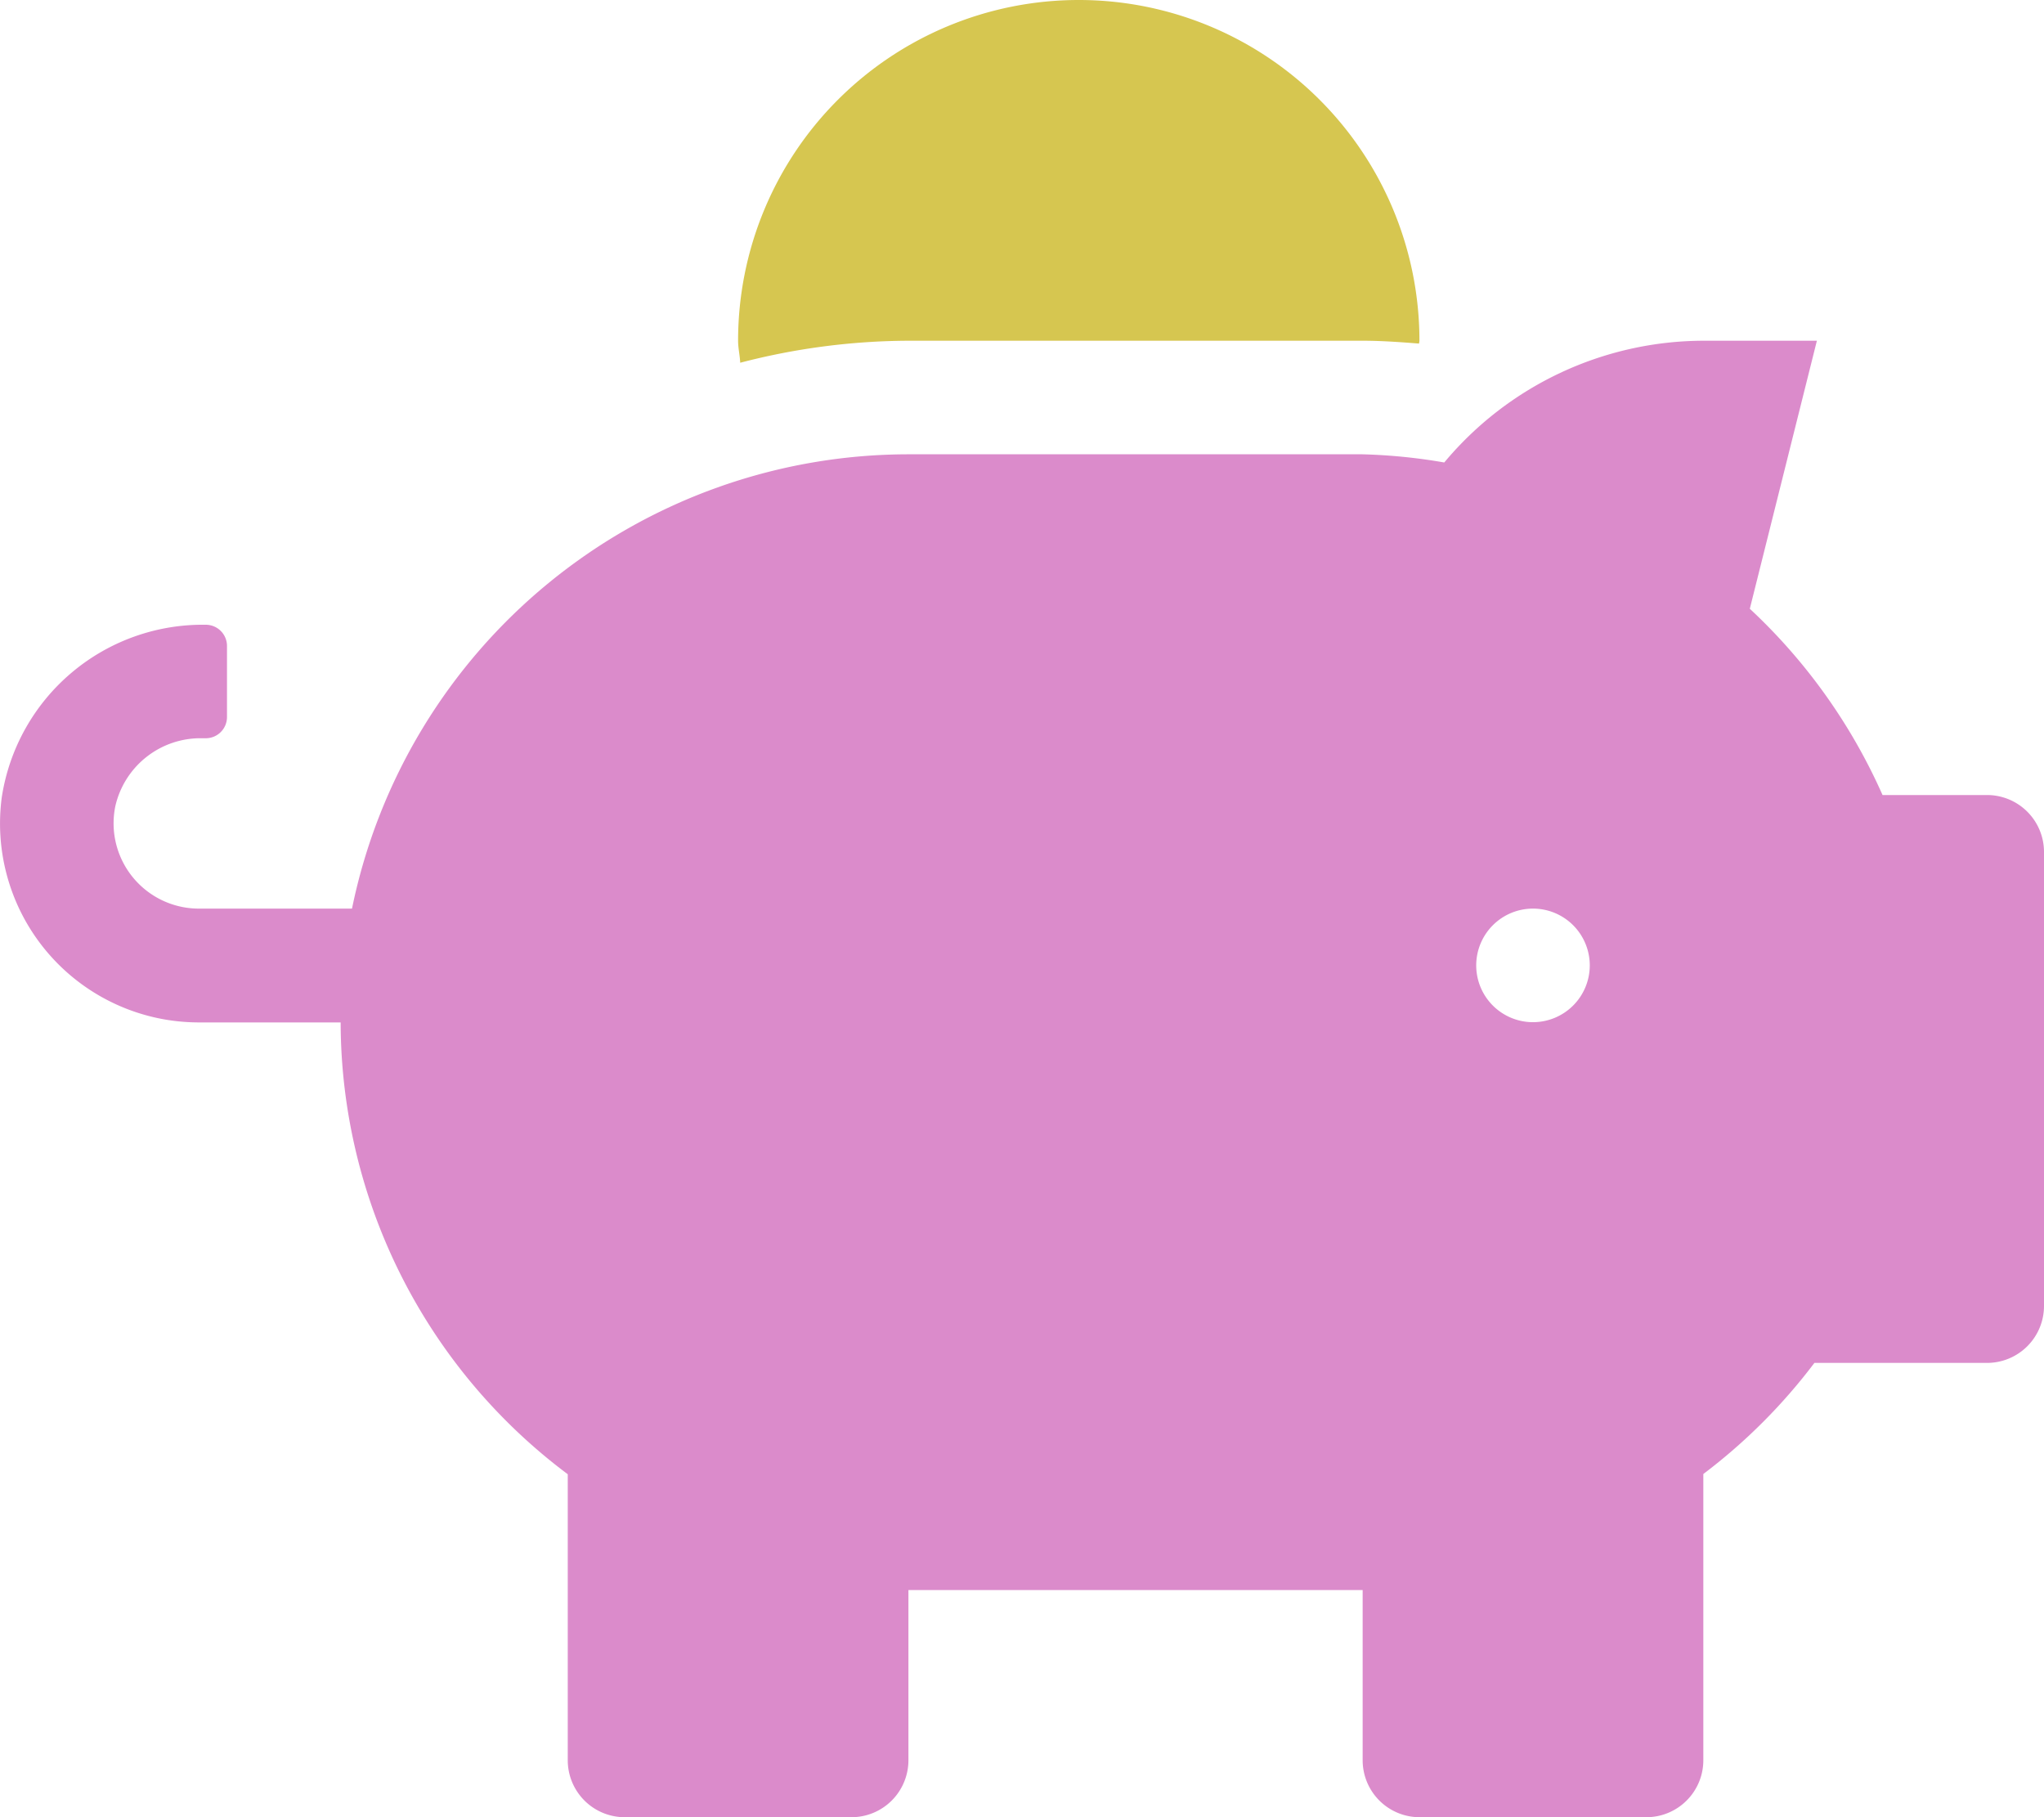
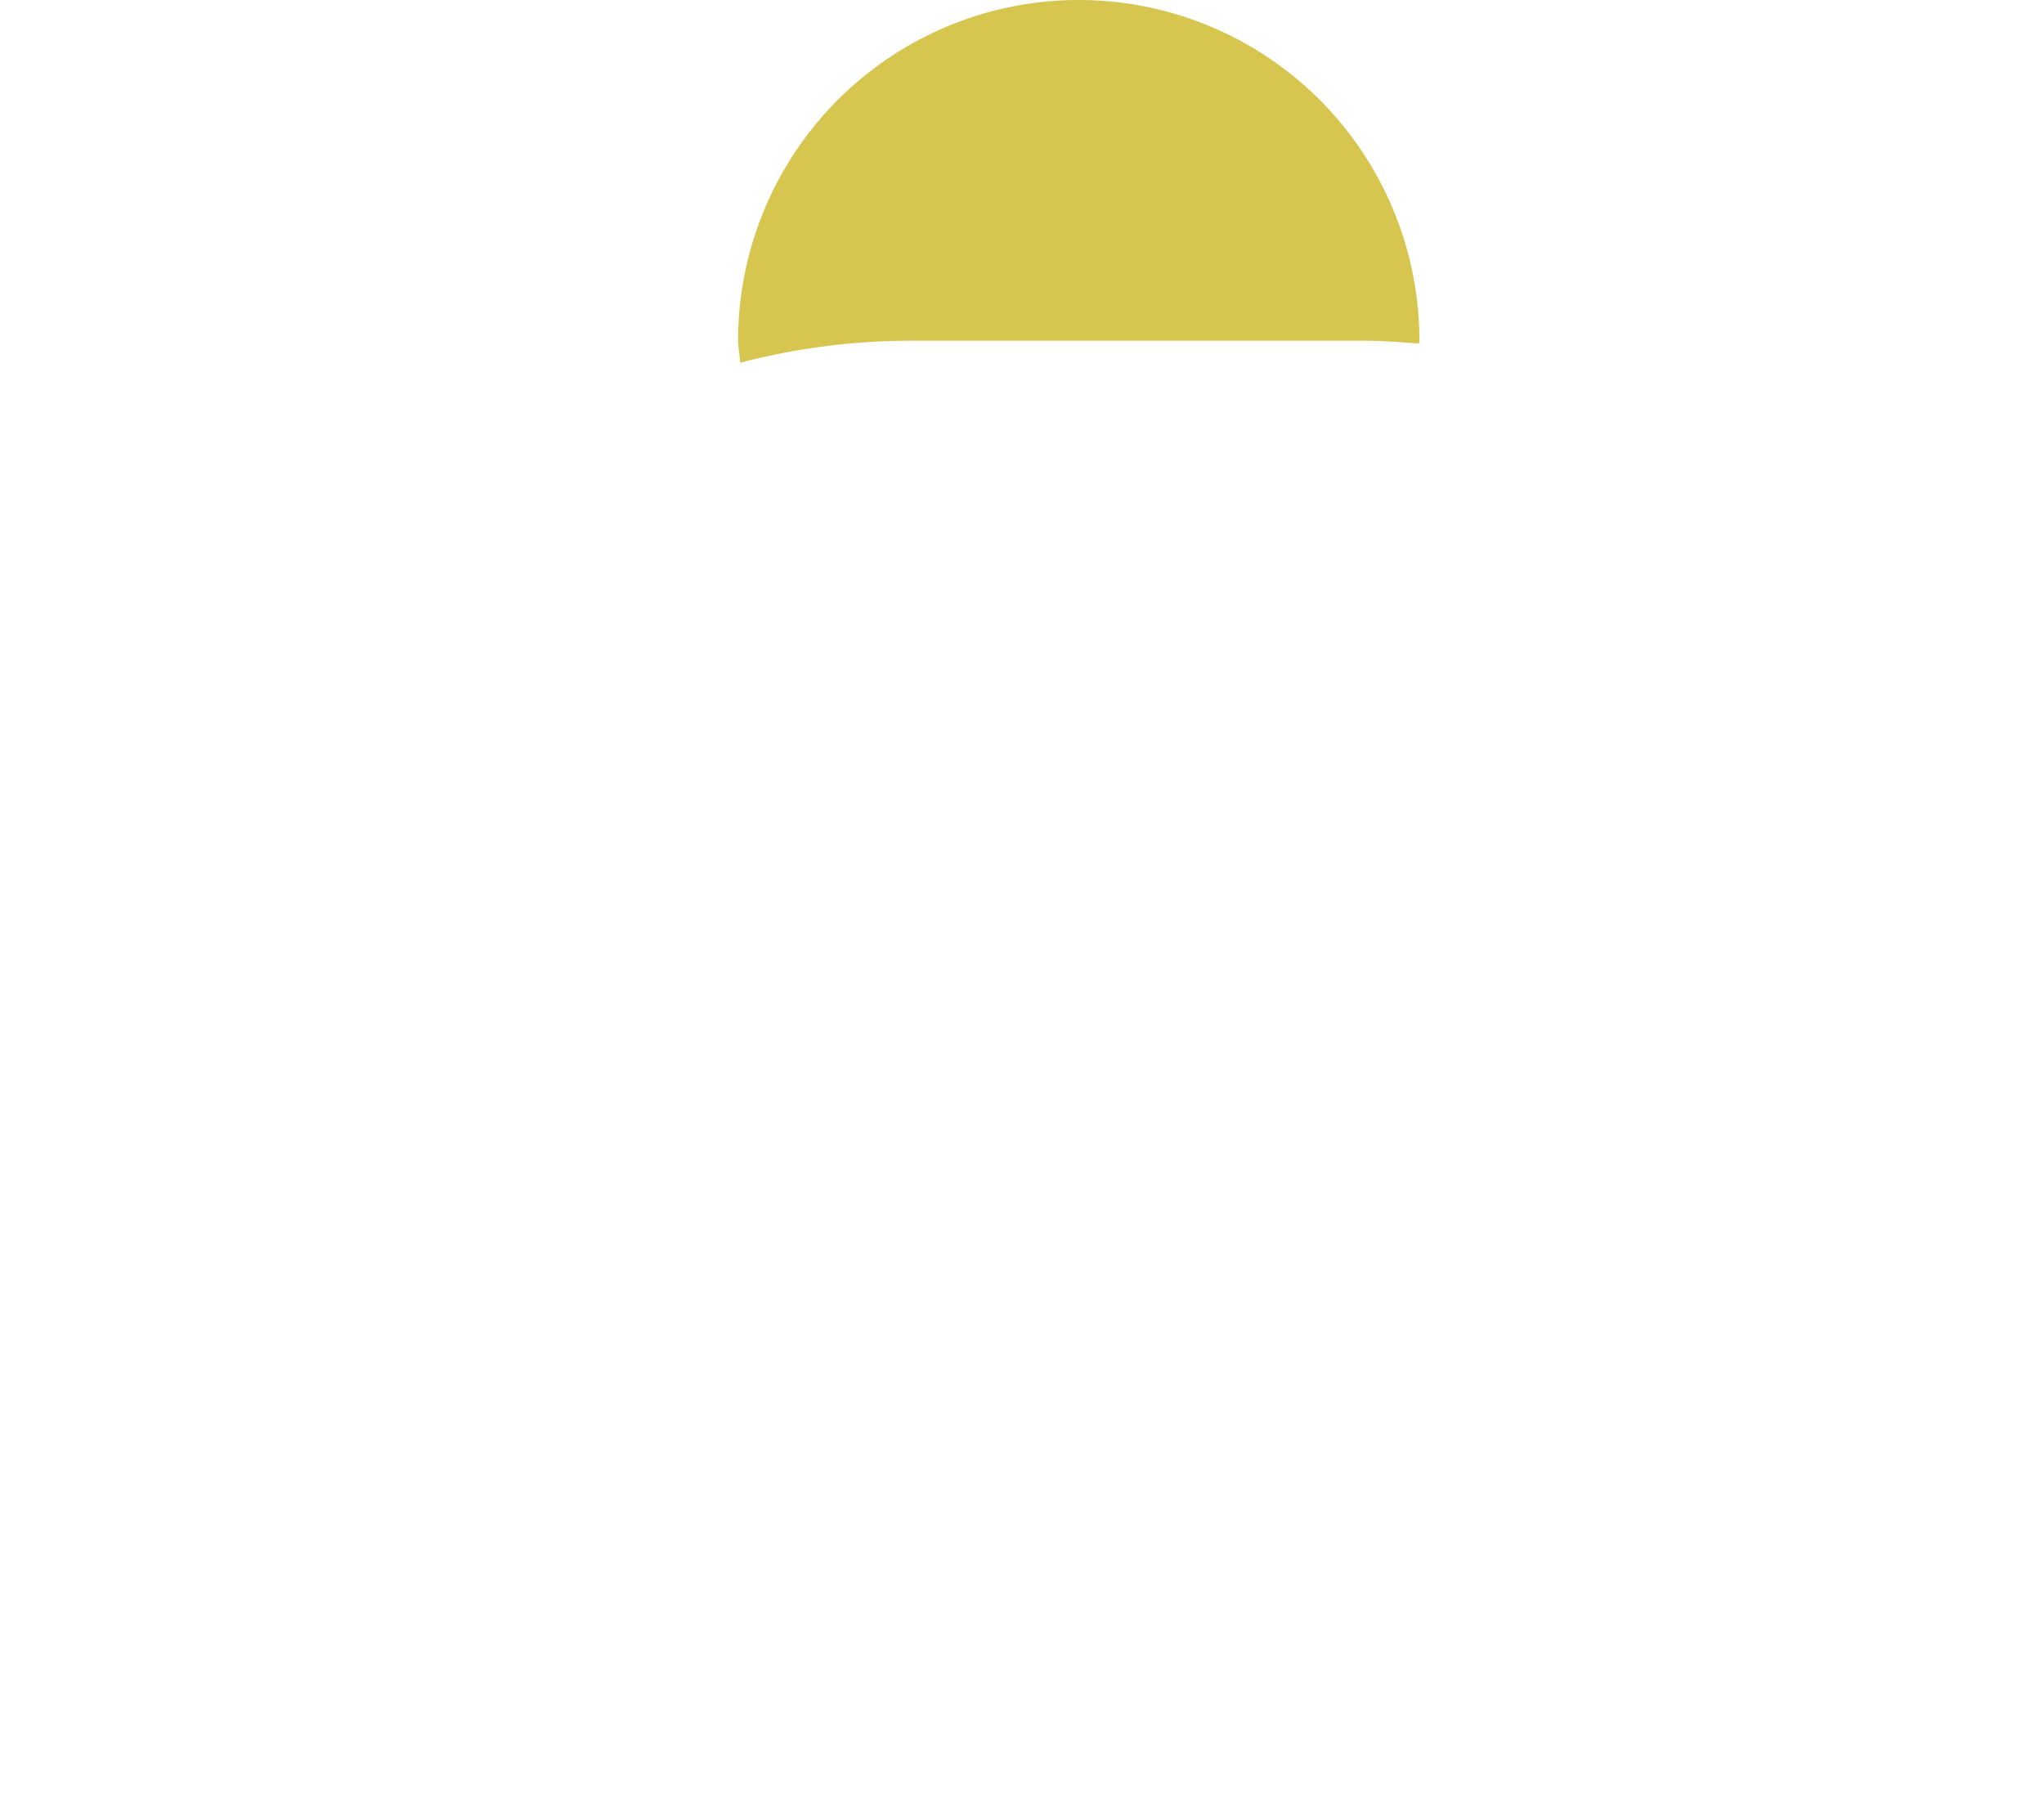
<svg xmlns="http://www.w3.org/2000/svg" width="67.499" height="60" viewBox="0 0 67.499 60">
  <g id="Piggy_Bank" data-name="Piggy Bank" transform="translate(-265.995 -44.567)">
    <path id="Path_173" data-name="Path 173" d="M295.994,55.817h15c.633,0,1.254.047,1.863.094,0-.035.012-.059.012-.094a11.25,11.25,0,0,0-22.5,0c0,.246.059.48.07.727A22.3,22.3,0,0,1,295.994,55.817Z" fill="#d6c650" />
-     <path id="piggy-bank" d="M331.619,70.817h-3.457a18.809,18.809,0,0,0-4.383-6.15l2.215-8.85h-3.75a11.178,11.178,0,0,0-8.555,4.02,18.514,18.514,0,0,0-2.7-.27h-15a18.767,18.767,0,0,0-18.37,15h-5.063a2.816,2.816,0,0,1-2.81-2.822,2.852,2.852,0,0,1,.056-.553,2.886,2.886,0,0,1,2.872-2.25h.117a.7.7,0,0,0,.7-.7V65.895a.7.7,0,0,0-.7-.7,6.713,6.713,0,0,0-6.738,5.7,6.568,6.568,0,0,0,5.647,7.373,6.763,6.763,0,0,0,.853.057h4.691a18.676,18.676,0,0,0,7.5,14.918V102.7a1.881,1.881,0,0,0,1.875,1.867h7.5a1.881,1.881,0,0,0,1.875-1.875V97.067h15v5.625a1.881,1.881,0,0,0,1.875,1.875h7.5a1.881,1.881,0,0,0,1.875-1.875V93.235a18.743,18.743,0,0,0,3.668-3.668h5.707a1.881,1.881,0,0,0,1.875-1.875v-15A1.881,1.881,0,0,0,331.619,70.817Zm-15,7.5a1.875,1.875,0,1,1,1.875-1.875A1.876,1.876,0,0,1,316.619,78.317Z" fill="#db8bcb" />
  </g>
</svg>